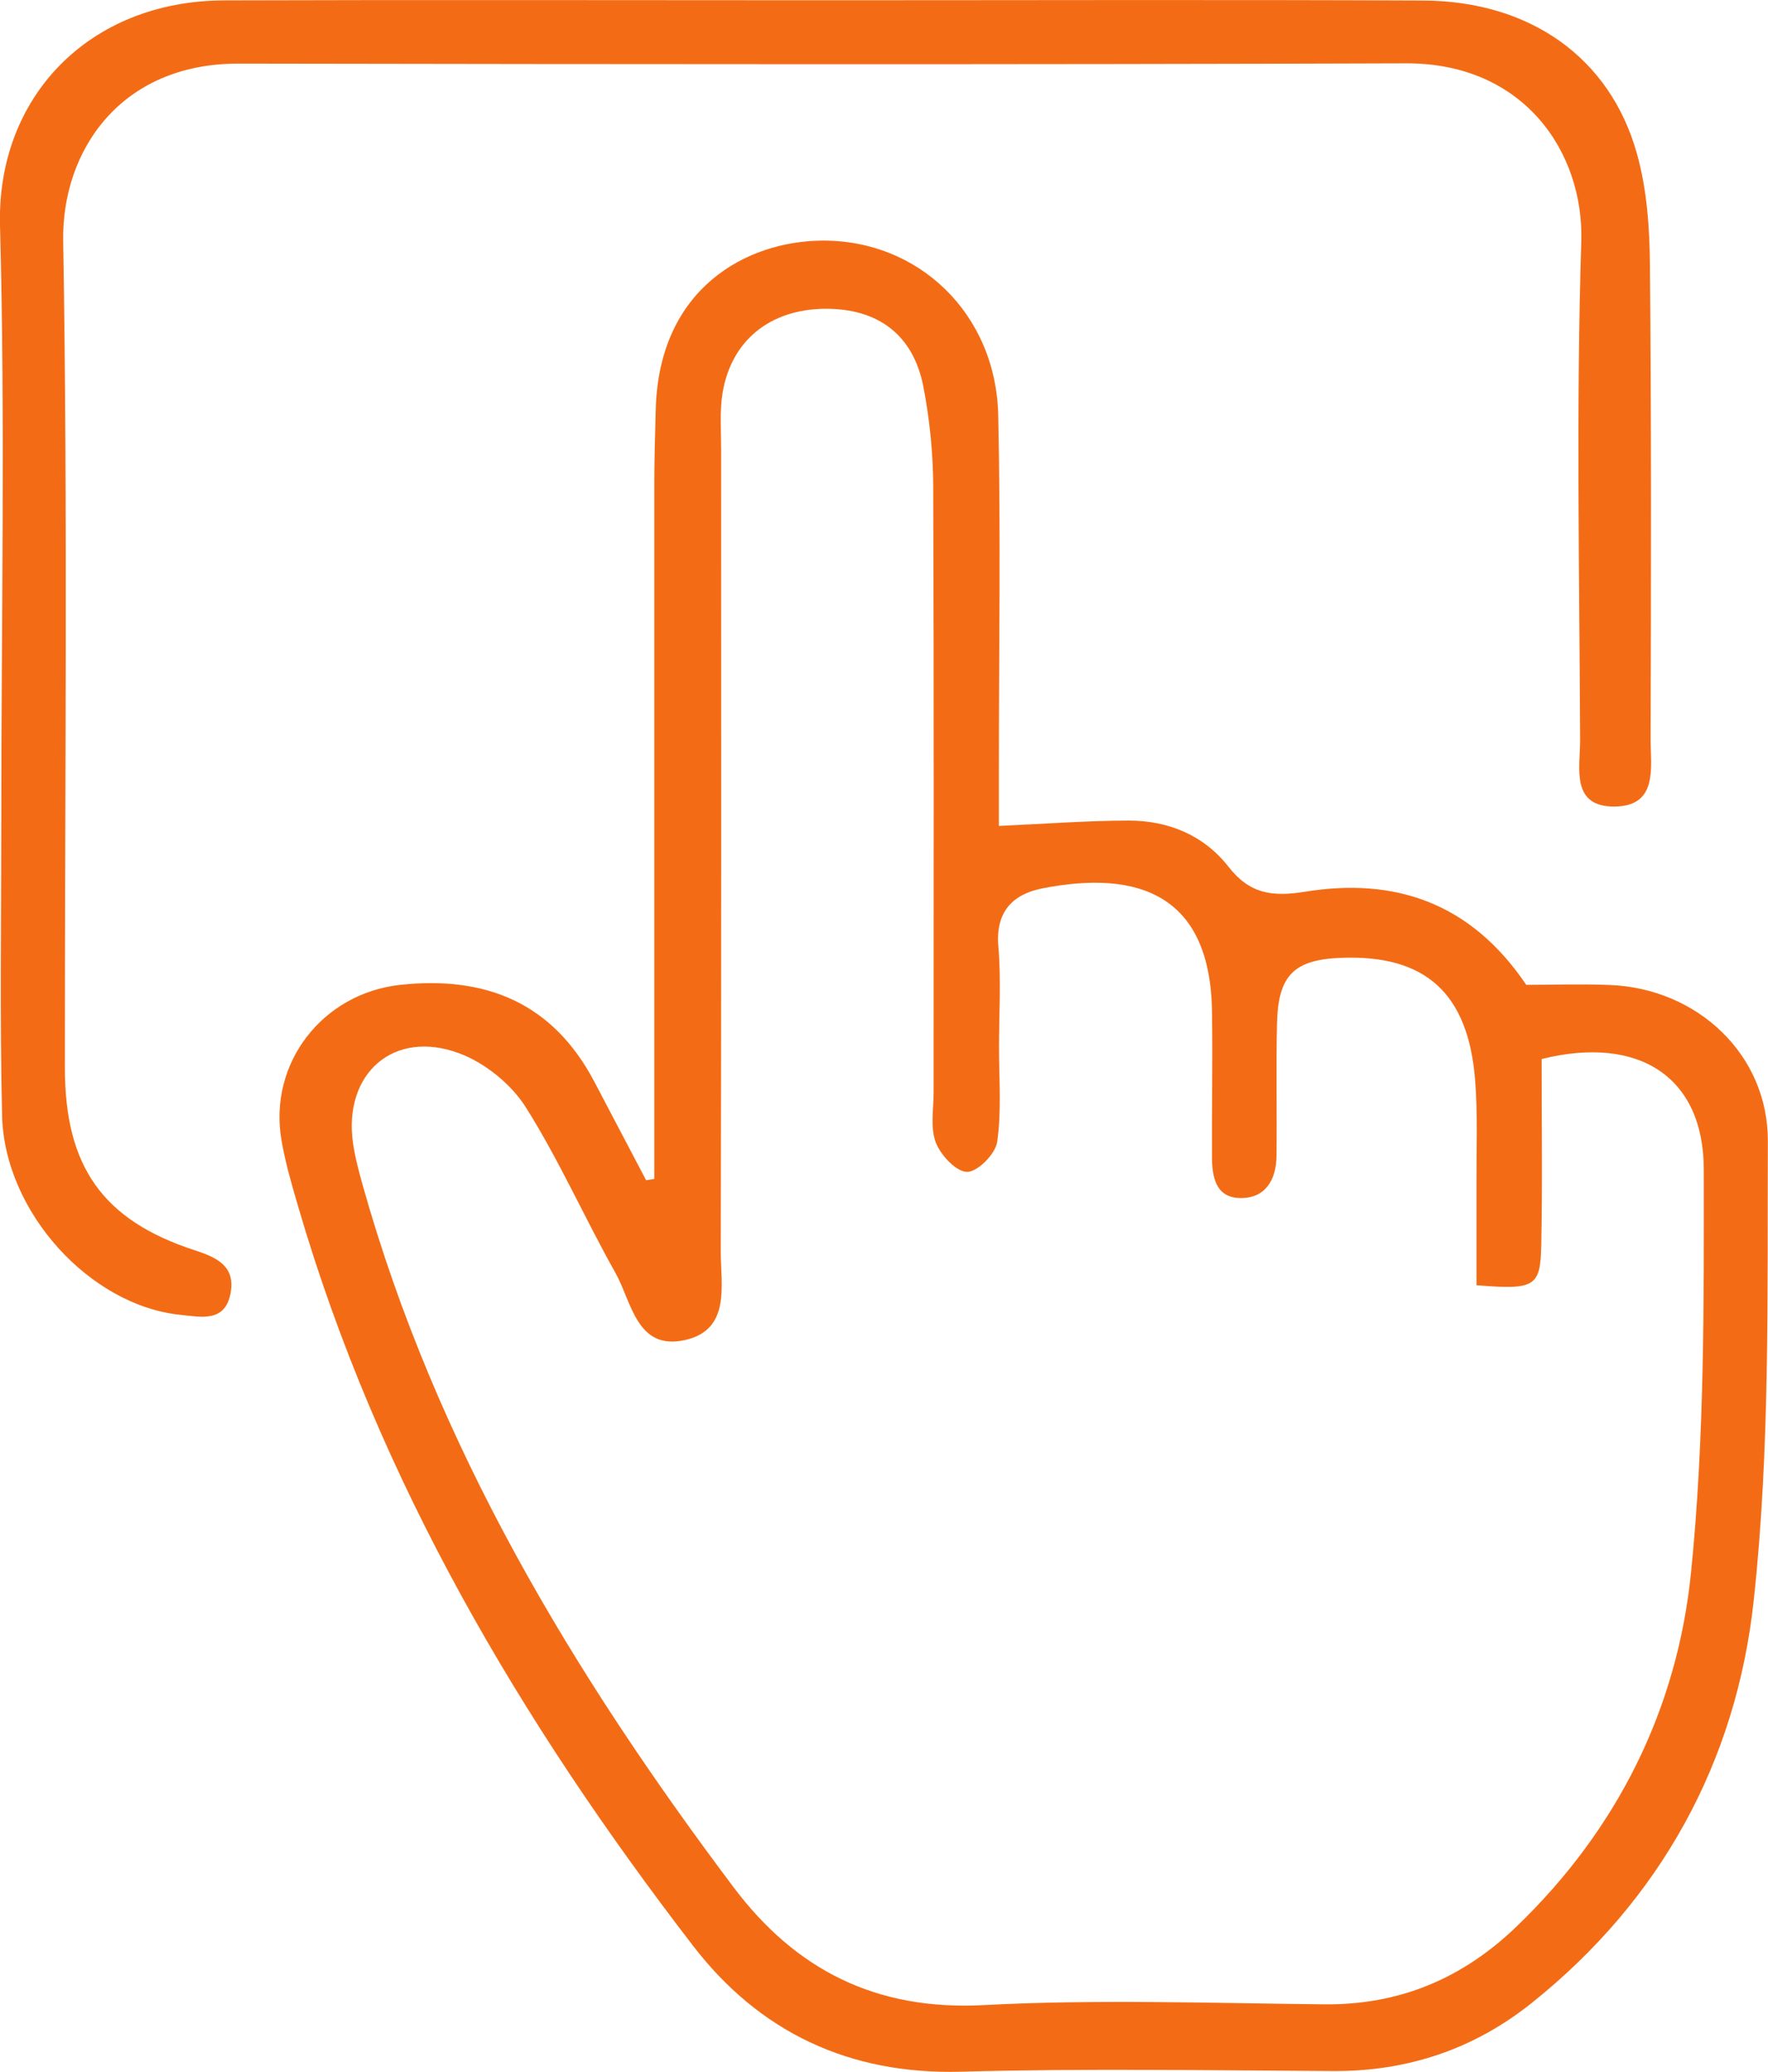
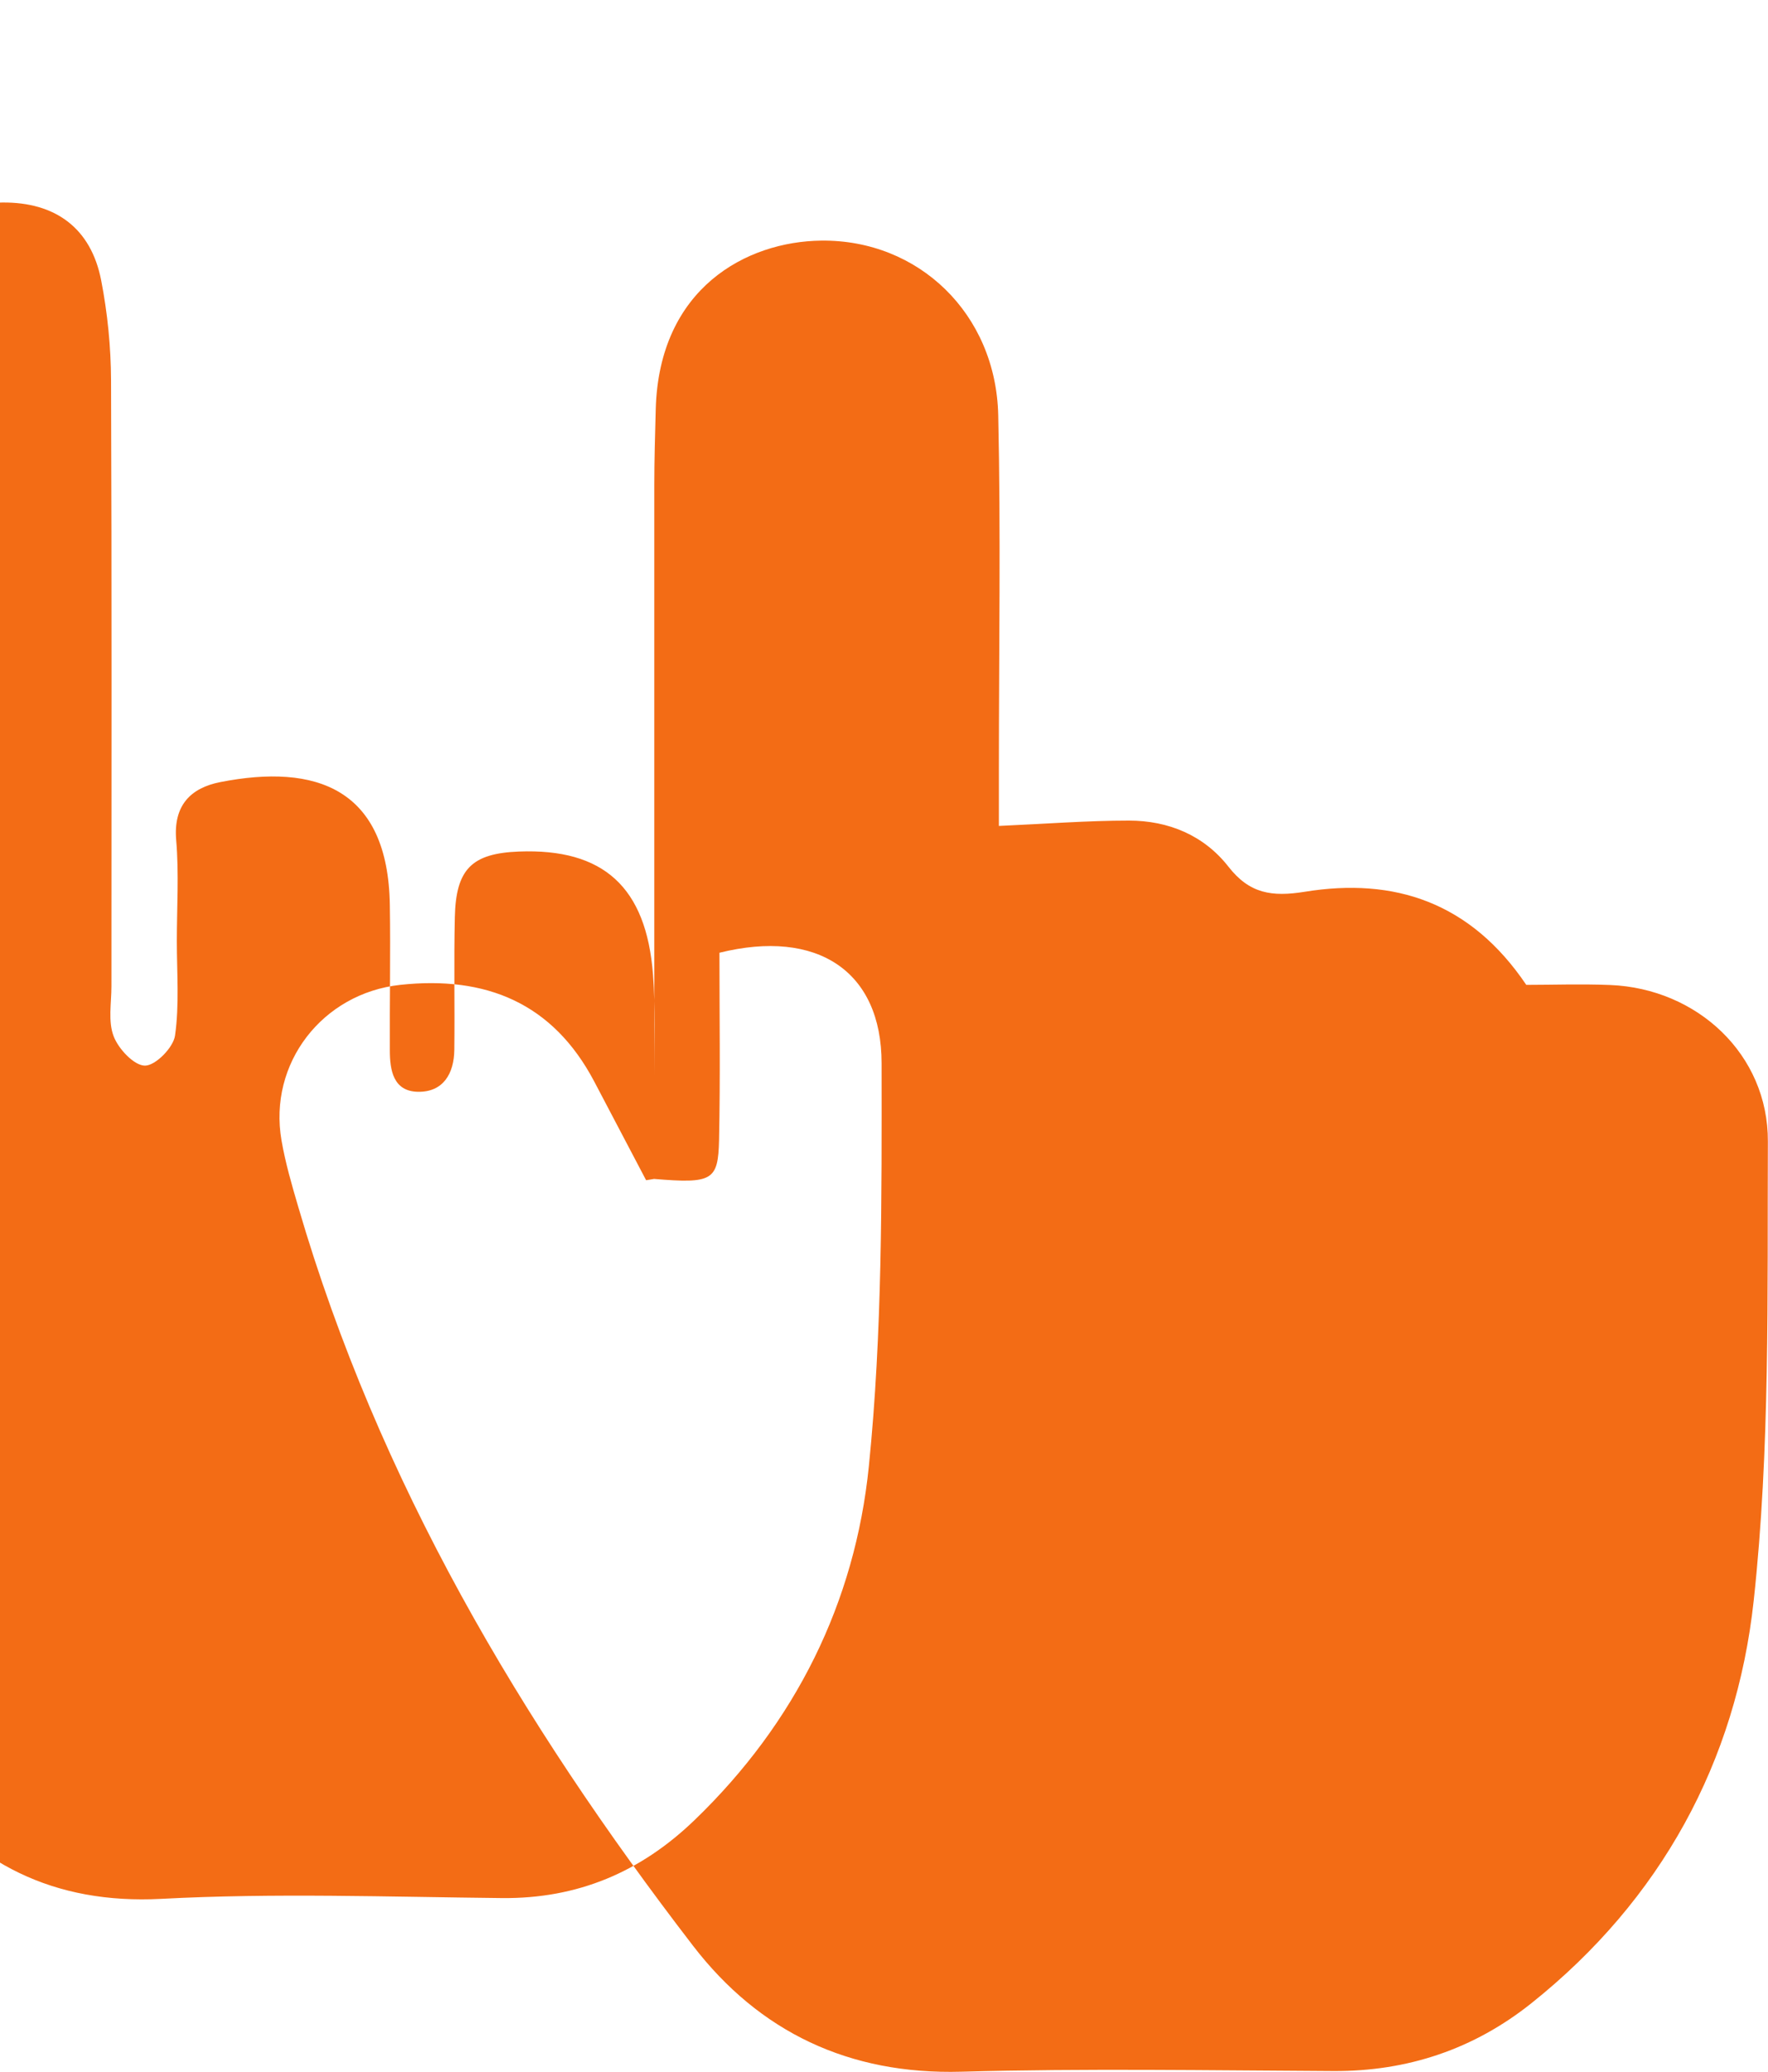
<svg xmlns="http://www.w3.org/2000/svg" id="Layer_1" data-name="Layer 1" viewBox="0 0 135.97 159.29">
  <defs>
    <style>      .cls-1 {        fill: #f36c15;        stroke-width: 0px;      }    </style>
  </defs>
-   <path class="cls-1" d="M50.32,90.63c0-17.78,0-35.56,0-53.34,0-1.94.06-3.88.11-5.82.25-9.35,7.02-12.91,12.73-12.97,7.48-.09,13.44,5.62,13.61,13.43.2,9.05.05,18.11.05,27.17,0,1.59,0,3.18,0,4.4,3.63-.16,6.82-.41,10-.41,3.04,0,5.77,1.13,7.66,3.55,1.62,2.07,3.33,2.33,5.88,1.92,6.86-1.11,12.72.79,17.02,7.16,1.96,0,4.2-.08,6.45.01,6.7.27,12.16,5.34,12.13,12.03-.05,11.78.18,23.64-1.09,35.31-1.34,12.37-7.14,23-17.09,30.94-4.42,3.53-9.52,5.25-15.23,5.22-9.54-.05-19.09-.21-28.62.05-8.62.24-15.52-3.04-20.63-9.68-13.25-17.22-24.2-35.73-30.35-56.77-.5-1.7-1-3.41-1.3-5.15-1.03-5.93,3.15-11.31,9.13-11.96,6.58-.71,11.73,1.38,14.92,7.43,1.33,2.53,2.66,5.06,3.99,7.59.21-.03.41-.07.62-.1ZM113.55,98.8c0-2.8,0-5.38,0-7.95-.01-2.59.1-5.19-.1-7.76-.52-6.73-3.82-9.7-10.31-9.45-3.62.14-4.85,1.34-4.93,5.05-.08,3.4,0,6.79-.04,10.19-.02,1.84-.86,3.27-2.81,3.23-1.89-.04-2.15-1.67-2.15-3.19-.02-3.72.06-7.44,0-11.16-.13-8.99-5.69-10.9-13.04-9.46-2.28.45-3.62,1.79-3.39,4.47.22,2.57.05,5.17.05,7.76,0,2.43.2,4.88-.14,7.26-.13.92-1.5,2.31-2.31,2.31-.83,0-2.04-1.28-2.41-2.26-.44-1.14-.17-2.55-.17-3.84,0-15.53.03-31.06-.03-46.59-.01-2.57-.27-5.17-.76-7.69-.78-4.01-3.52-6.02-7.6-5.98-4.19.05-7.17,2.43-7.84,6.47-.23,1.42-.11,2.9-.11,4.36,0,20.54.02,41.09-.03,61.63,0,2.6.8,6.05-2.77,6.83-3.7.82-4.08-2.94-5.33-5.17-2.37-4.21-4.33-8.67-6.9-12.74-1.12-1.77-3.12-3.39-5.09-4.13-5.06-1.9-8.96,1.55-8.19,6.91.16,1.11.46,2.2.76,3.28,5.63,20.01,16.13,37.46,28.5,53.91,4.78,6.36,10.96,9.5,19.22,9.07,8.71-.46,17.46-.15,26.2-.06,5.82.06,10.68-2,14.83-6.01,7.74-7.46,12.33-16.7,13.39-27.19,1.04-10.26.99-20.65.98-30.98,0-7.1-4.96-10.36-12.47-8.5,0,4.73.07,9.56-.03,14.39-.07,3.13-.51,3.37-5,3Z" />
-   <path class="cls-1" d="M63.35.02c15.37,0,30.73-.05,46.1.02,8.21.04,14.36,4.38,16.43,11.74.78,2.76.99,5.74,1.01,8.63.11,12.13.09,24.26.05,36.4,0,2.15.6,5.15-2.73,5.2-3.45.05-2.68-2.99-2.69-5.11-.05-12.78-.31-25.57.09-38.33.21-6.84-4.39-13.73-13.47-13.7-29.93.1-59.85.07-89.78.02-9.1-.02-13.62,6.72-13.5,13.64.36,21.18.12,42.38.13,63.57,0,7.58,2.9,11.72,10,14.03,1.73.56,3.1,1.23,2.75,3.25-.4,2.33-2.3,1.87-3.86,1.71-6.97-.71-13.55-7.92-13.72-15.33-.18-7.6-.06-15.2-.06-22.81,0-15.21.31-30.42-.1-45.61C-.26,7.47,6.84.06,17.25.03c15.37-.05,30.73-.01,46.1-.01Z" />
+   <path class="cls-1" d="M50.32,90.63c0-17.78,0-35.56,0-53.34,0-1.94.06-3.88.11-5.82.25-9.35,7.02-12.91,12.73-12.97,7.48-.09,13.44,5.62,13.61,13.43.2,9.05.05,18.11.05,27.17,0,1.59,0,3.18,0,4.4,3.63-.16,6.82-.41,10-.41,3.04,0,5.77,1.13,7.66,3.55,1.62,2.07,3.33,2.33,5.88,1.92,6.86-1.11,12.72.79,17.02,7.16,1.96,0,4.2-.08,6.45.01,6.7.27,12.16,5.34,12.13,12.03-.05,11.78.18,23.64-1.09,35.31-1.34,12.37-7.14,23-17.09,30.94-4.42,3.53-9.52,5.25-15.23,5.22-9.54-.05-19.09-.21-28.62.05-8.62.24-15.52-3.04-20.63-9.68-13.25-17.22-24.2-35.73-30.35-56.77-.5-1.7-1-3.41-1.3-5.15-1.03-5.93,3.15-11.31,9.13-11.96,6.58-.71,11.73,1.38,14.92,7.43,1.33,2.53,2.66,5.06,3.99,7.59.21-.03.41-.07.62-.1Zc0-2.8,0-5.38,0-7.95-.01-2.59.1-5.19-.1-7.76-.52-6.73-3.82-9.7-10.31-9.45-3.62.14-4.85,1.34-4.93,5.05-.08,3.4,0,6.79-.04,10.19-.02,1.84-.86,3.27-2.81,3.23-1.89-.04-2.15-1.67-2.15-3.19-.02-3.72.06-7.44,0-11.16-.13-8.99-5.69-10.9-13.04-9.46-2.28.45-3.62,1.79-3.39,4.47.22,2.57.05,5.17.05,7.76,0,2.43.2,4.88-.14,7.26-.13.92-1.5,2.31-2.31,2.31-.83,0-2.04-1.28-2.41-2.26-.44-1.14-.17-2.55-.17-3.84,0-15.53.03-31.06-.03-46.59-.01-2.57-.27-5.17-.76-7.69-.78-4.01-3.52-6.02-7.6-5.98-4.19.05-7.17,2.43-7.84,6.47-.23,1.42-.11,2.9-.11,4.36,0,20.54.02,41.09-.03,61.63,0,2.6.8,6.05-2.77,6.83-3.7.82-4.08-2.94-5.33-5.17-2.37-4.21-4.33-8.67-6.9-12.74-1.12-1.77-3.12-3.39-5.09-4.13-5.06-1.9-8.96,1.55-8.19,6.91.16,1.11.46,2.2.76,3.28,5.63,20.01,16.13,37.46,28.5,53.91,4.78,6.36,10.96,9.5,19.22,9.07,8.71-.46,17.46-.15,26.2-.06,5.82.06,10.68-2,14.83-6.01,7.74-7.46,12.33-16.7,13.39-27.19,1.04-10.26.99-20.65.98-30.98,0-7.1-4.96-10.36-12.47-8.5,0,4.73.07,9.56-.03,14.39-.07,3.13-.51,3.37-5,3Z" />
</svg>